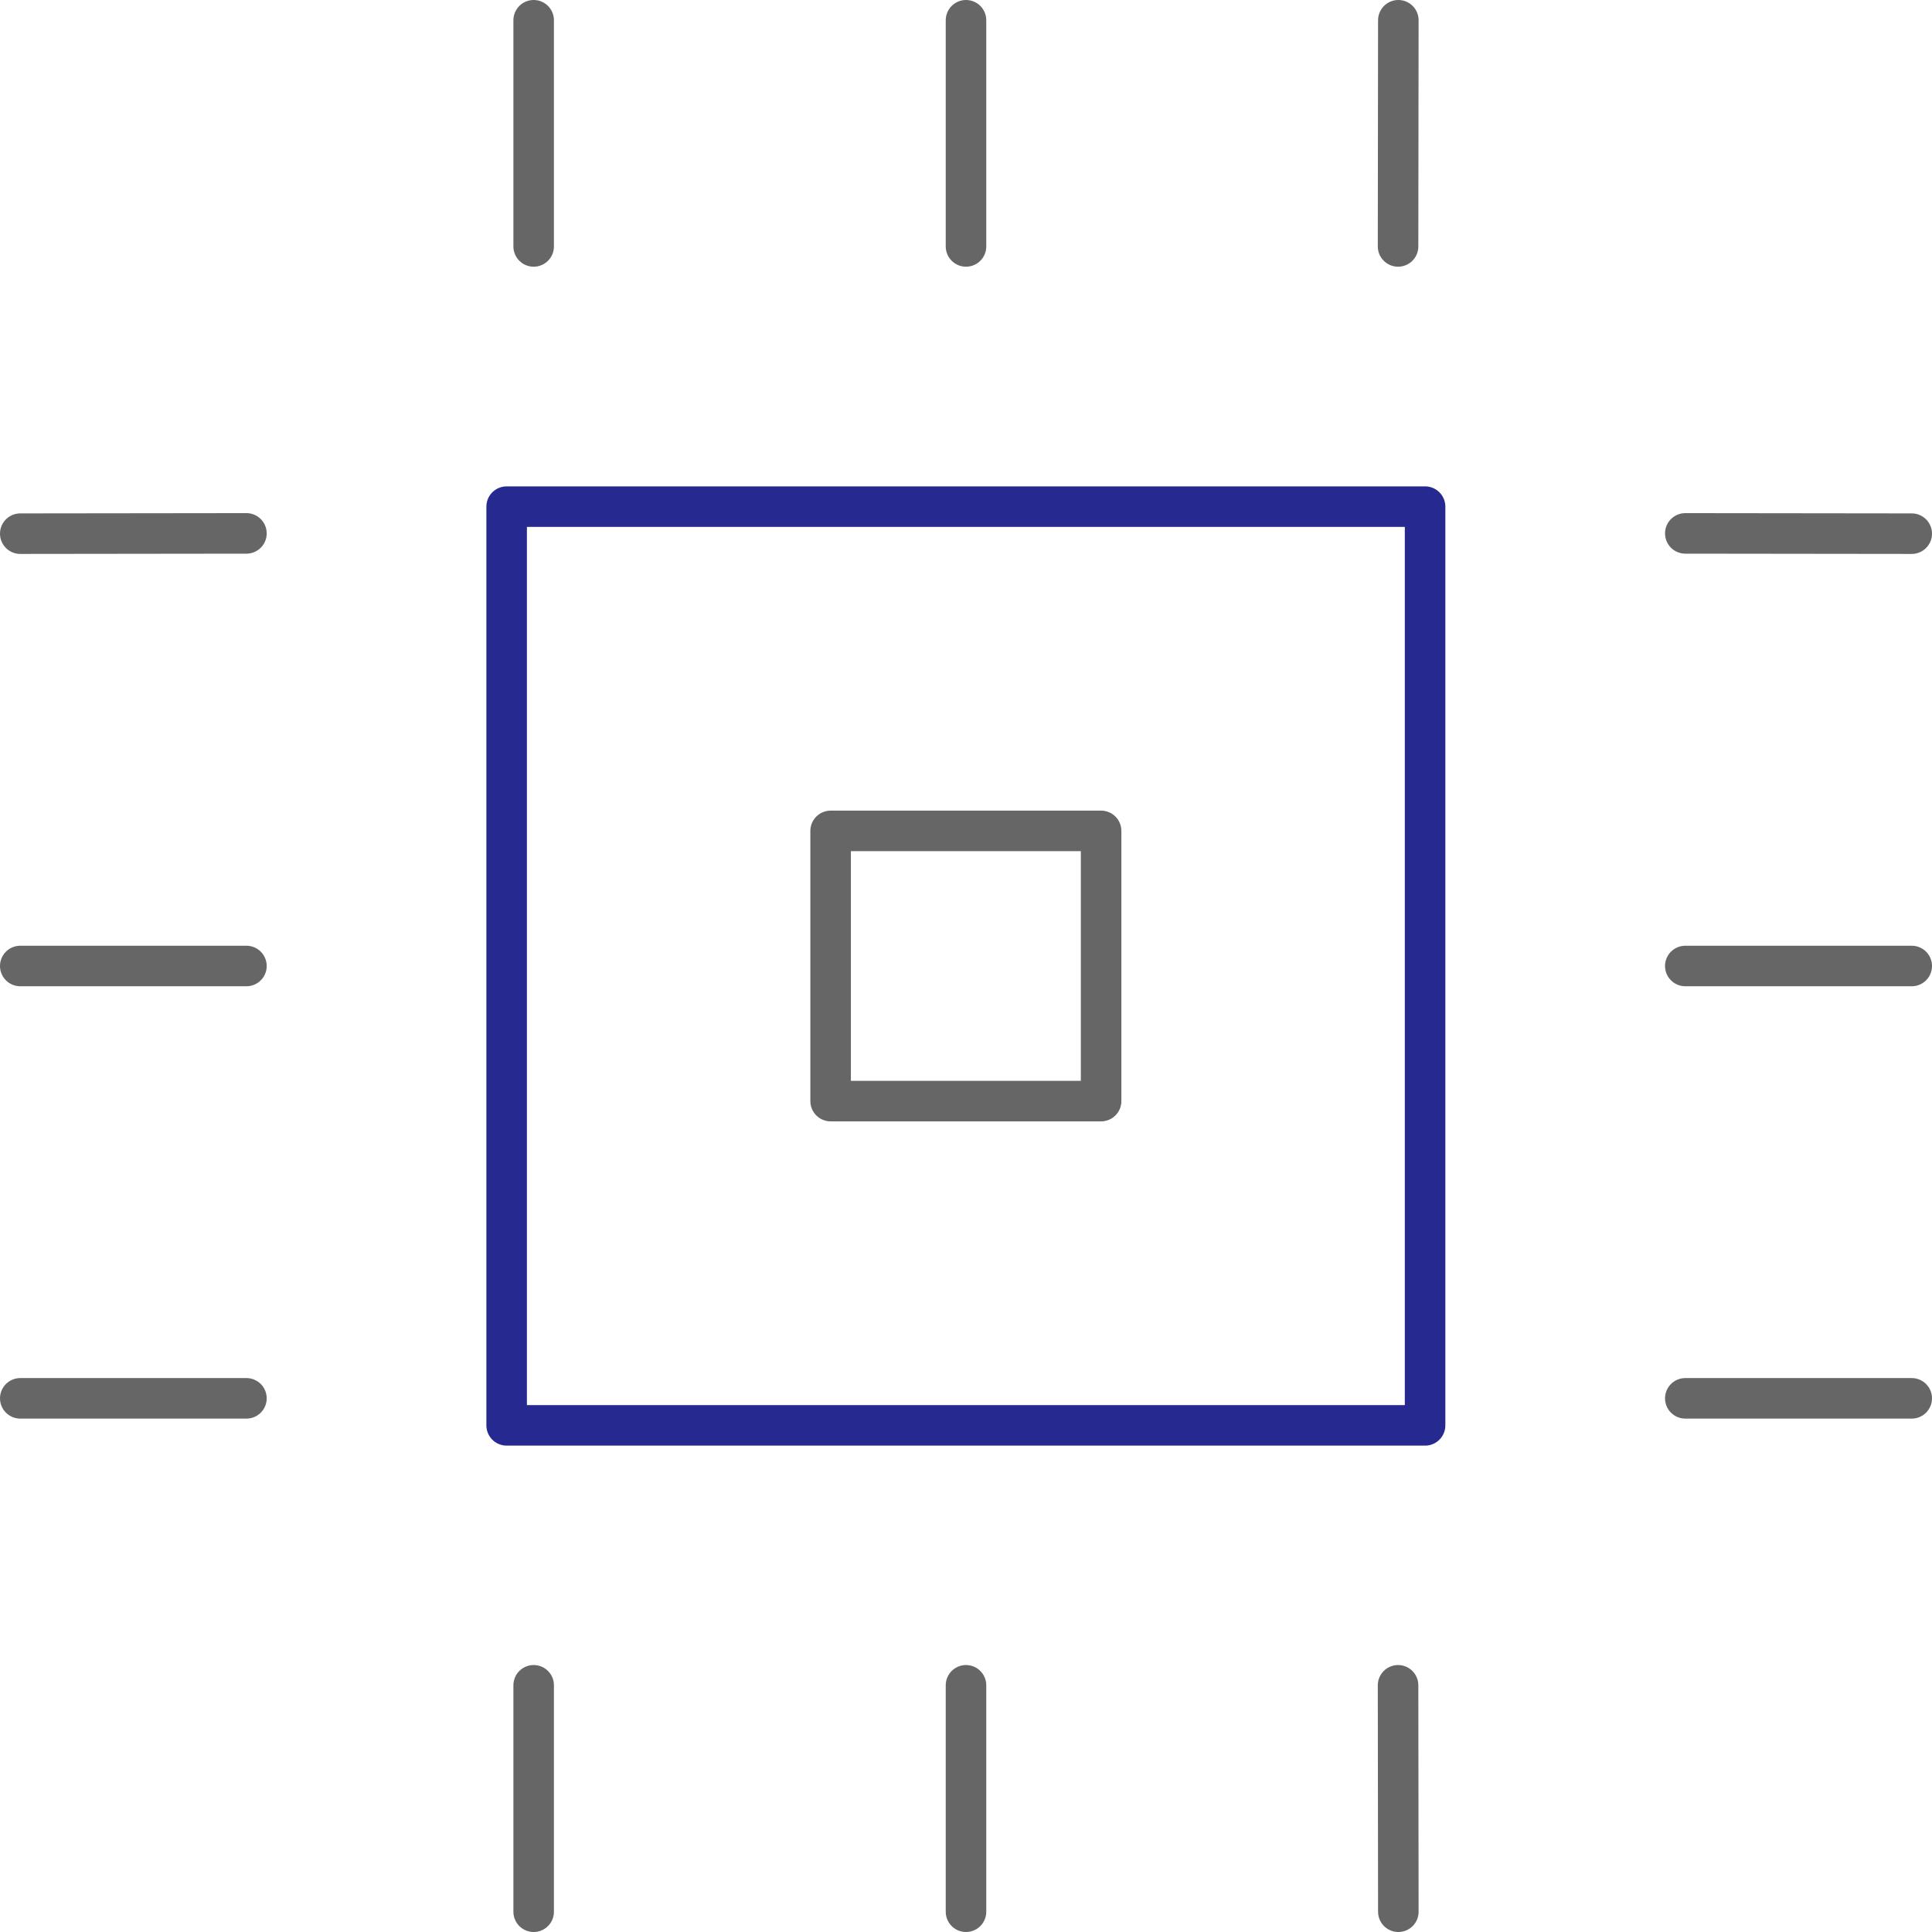
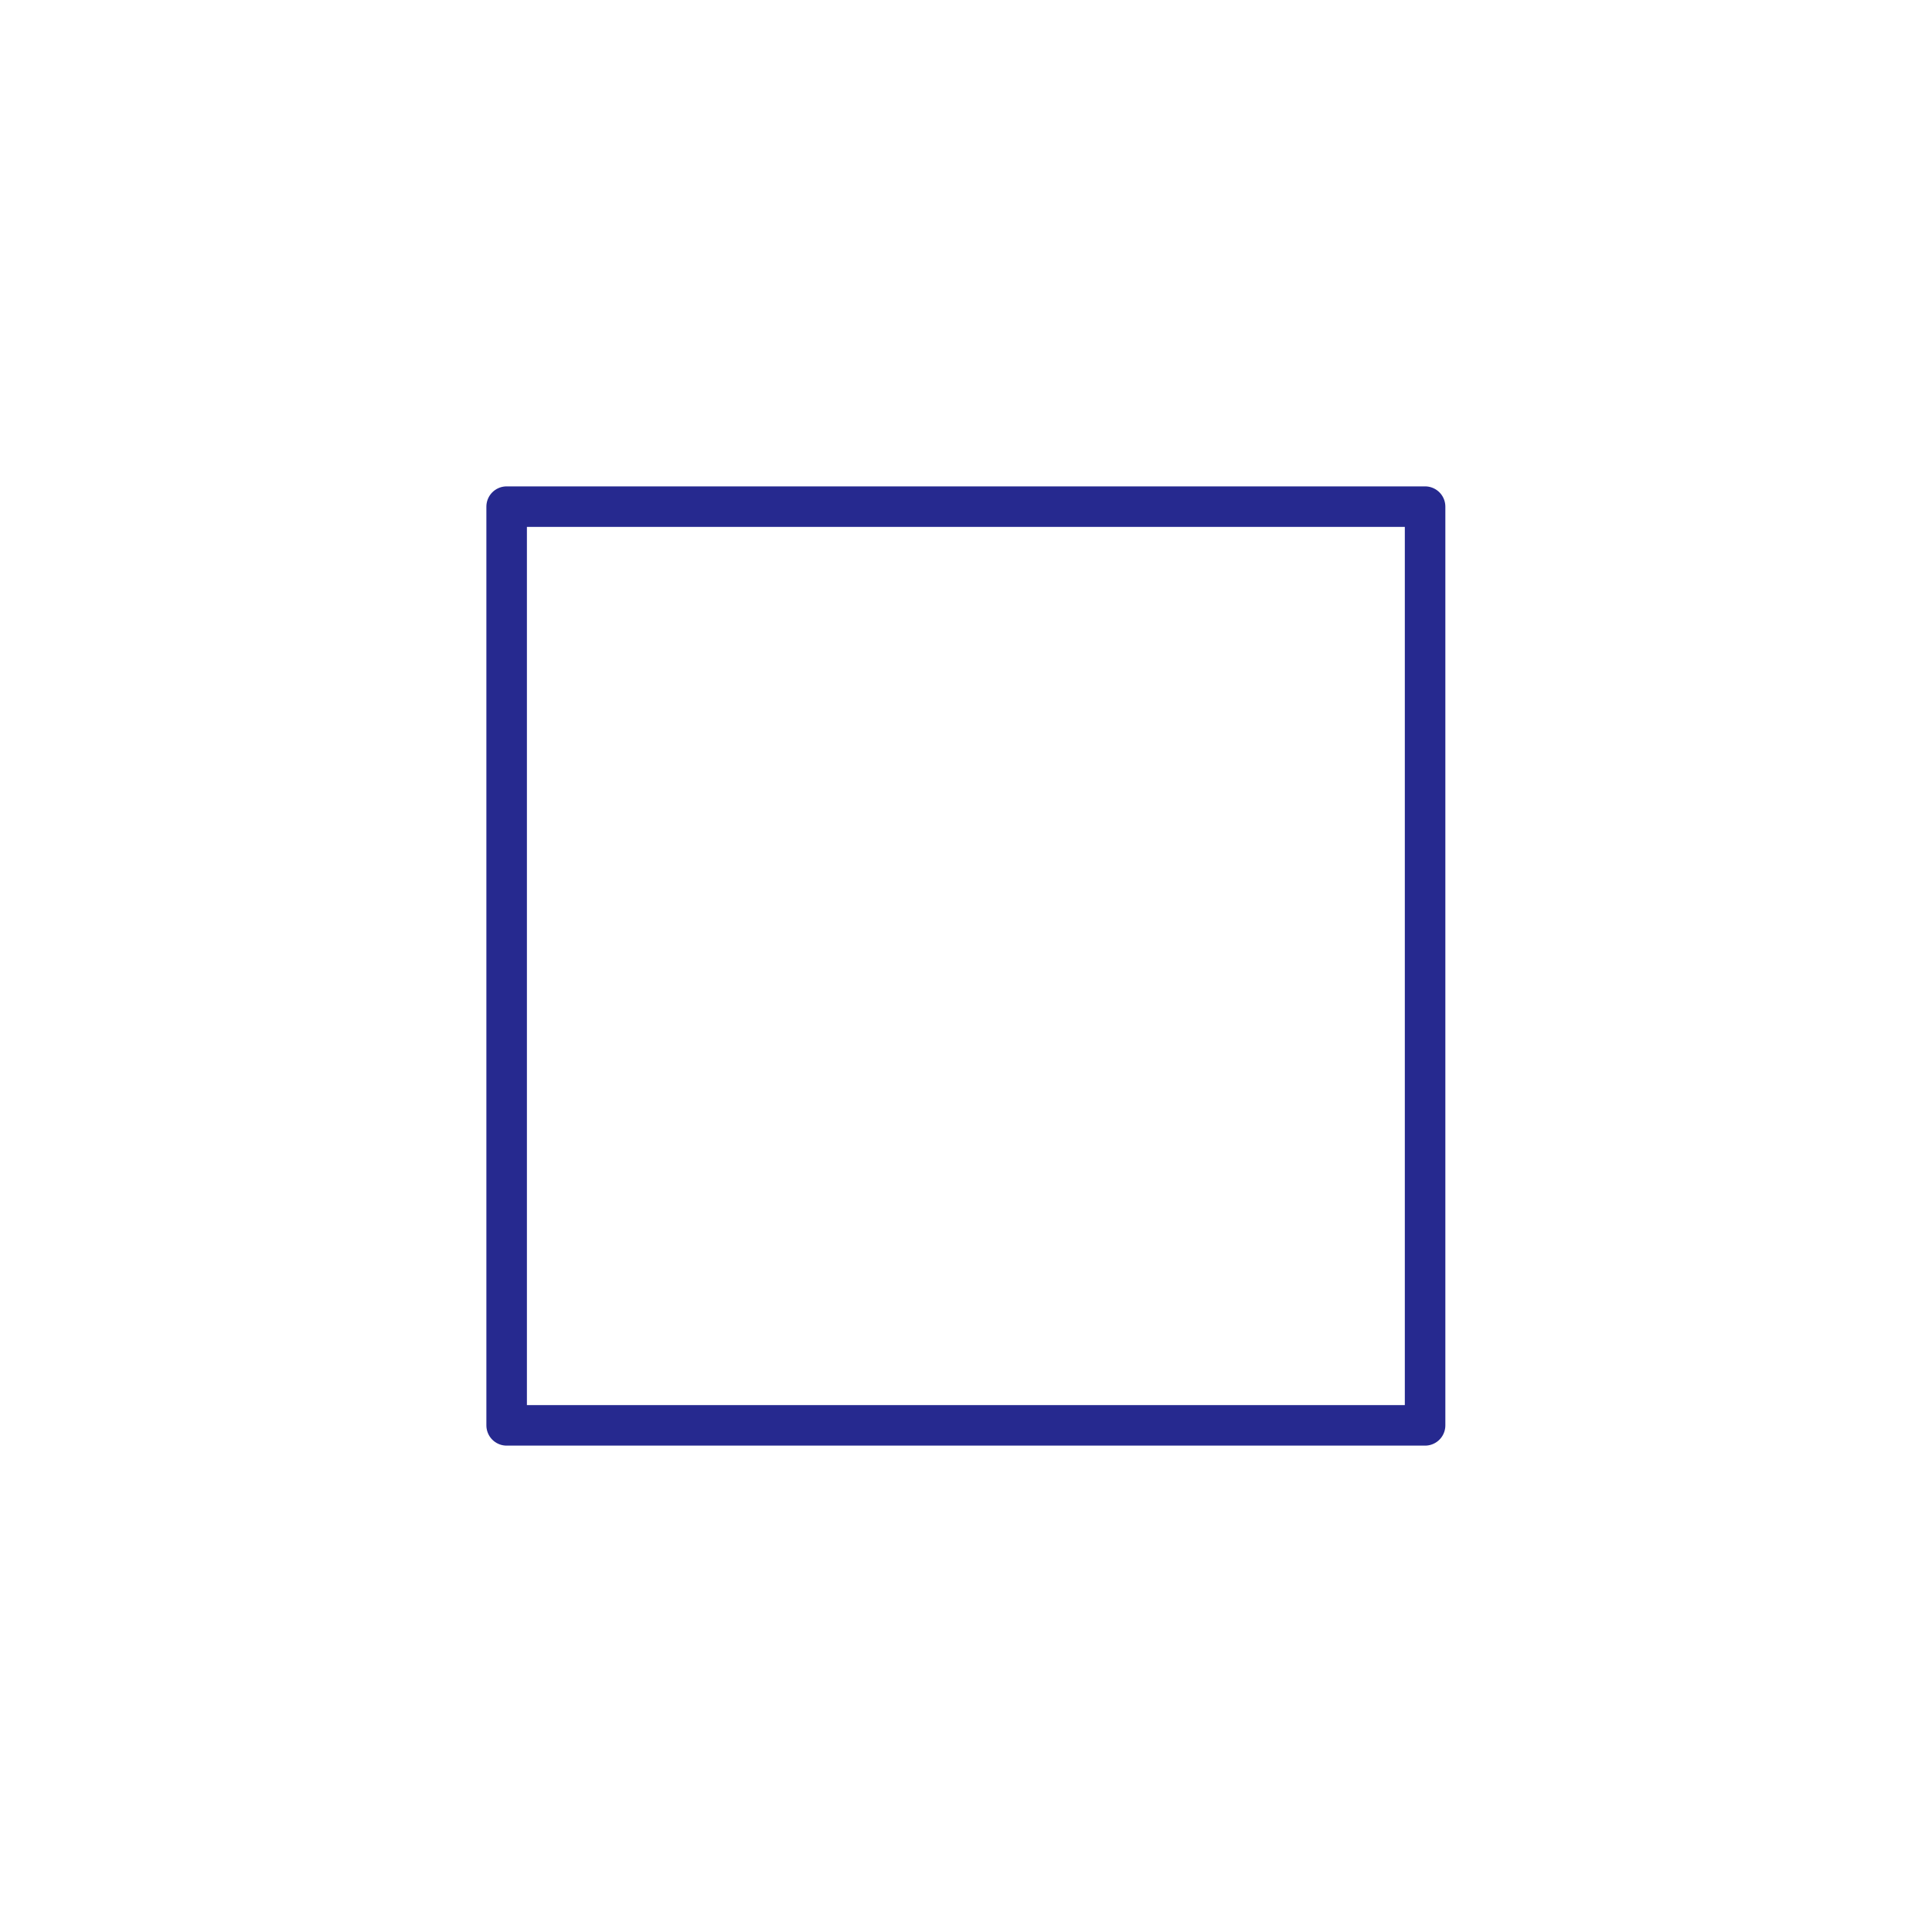
<svg xmlns="http://www.w3.org/2000/svg" width="71.5" height="71.5" viewBox="0 0 71.5 71.5" fill="none">
  <desc>
			Created with Pixso.
	</desc>
  <defs />
-   <path id="矢量 642" d="M51.74 9.12L51.75 0.75M35.75 9.12L35.75 0.75M19.75 9.12L19.75 0.75M51.75 70.75L51.74 62.37M35.75 70.75L35.75 62.37M19.75 70.75L19.75 62.37M9.12 19.74L0.75 19.75M9.12 35.75L0.75 35.75M9.12 51.75L0.75 51.75M70.75 19.75L62.37 19.74M70.75 35.75L62.37 35.75M70.75 51.75L62.37 51.75M30.74 30.75L30.74 40.75L40.75 40.75L40.75 30.75L30.74 30.75Z" stroke="#666666" stroke-opacity="1" stroke-width="1.5" stroke-linejoin="round" stroke-linecap="round" />
  <path id="矢量 642" d="M18.75 52.75L18.75 18.75L52.74 18.75L52.74 52.75L18.75 52.75Z" stroke="#26298F" stroke-opacity="1" stroke-width="1.5" stroke-linejoin="round" />
</svg>